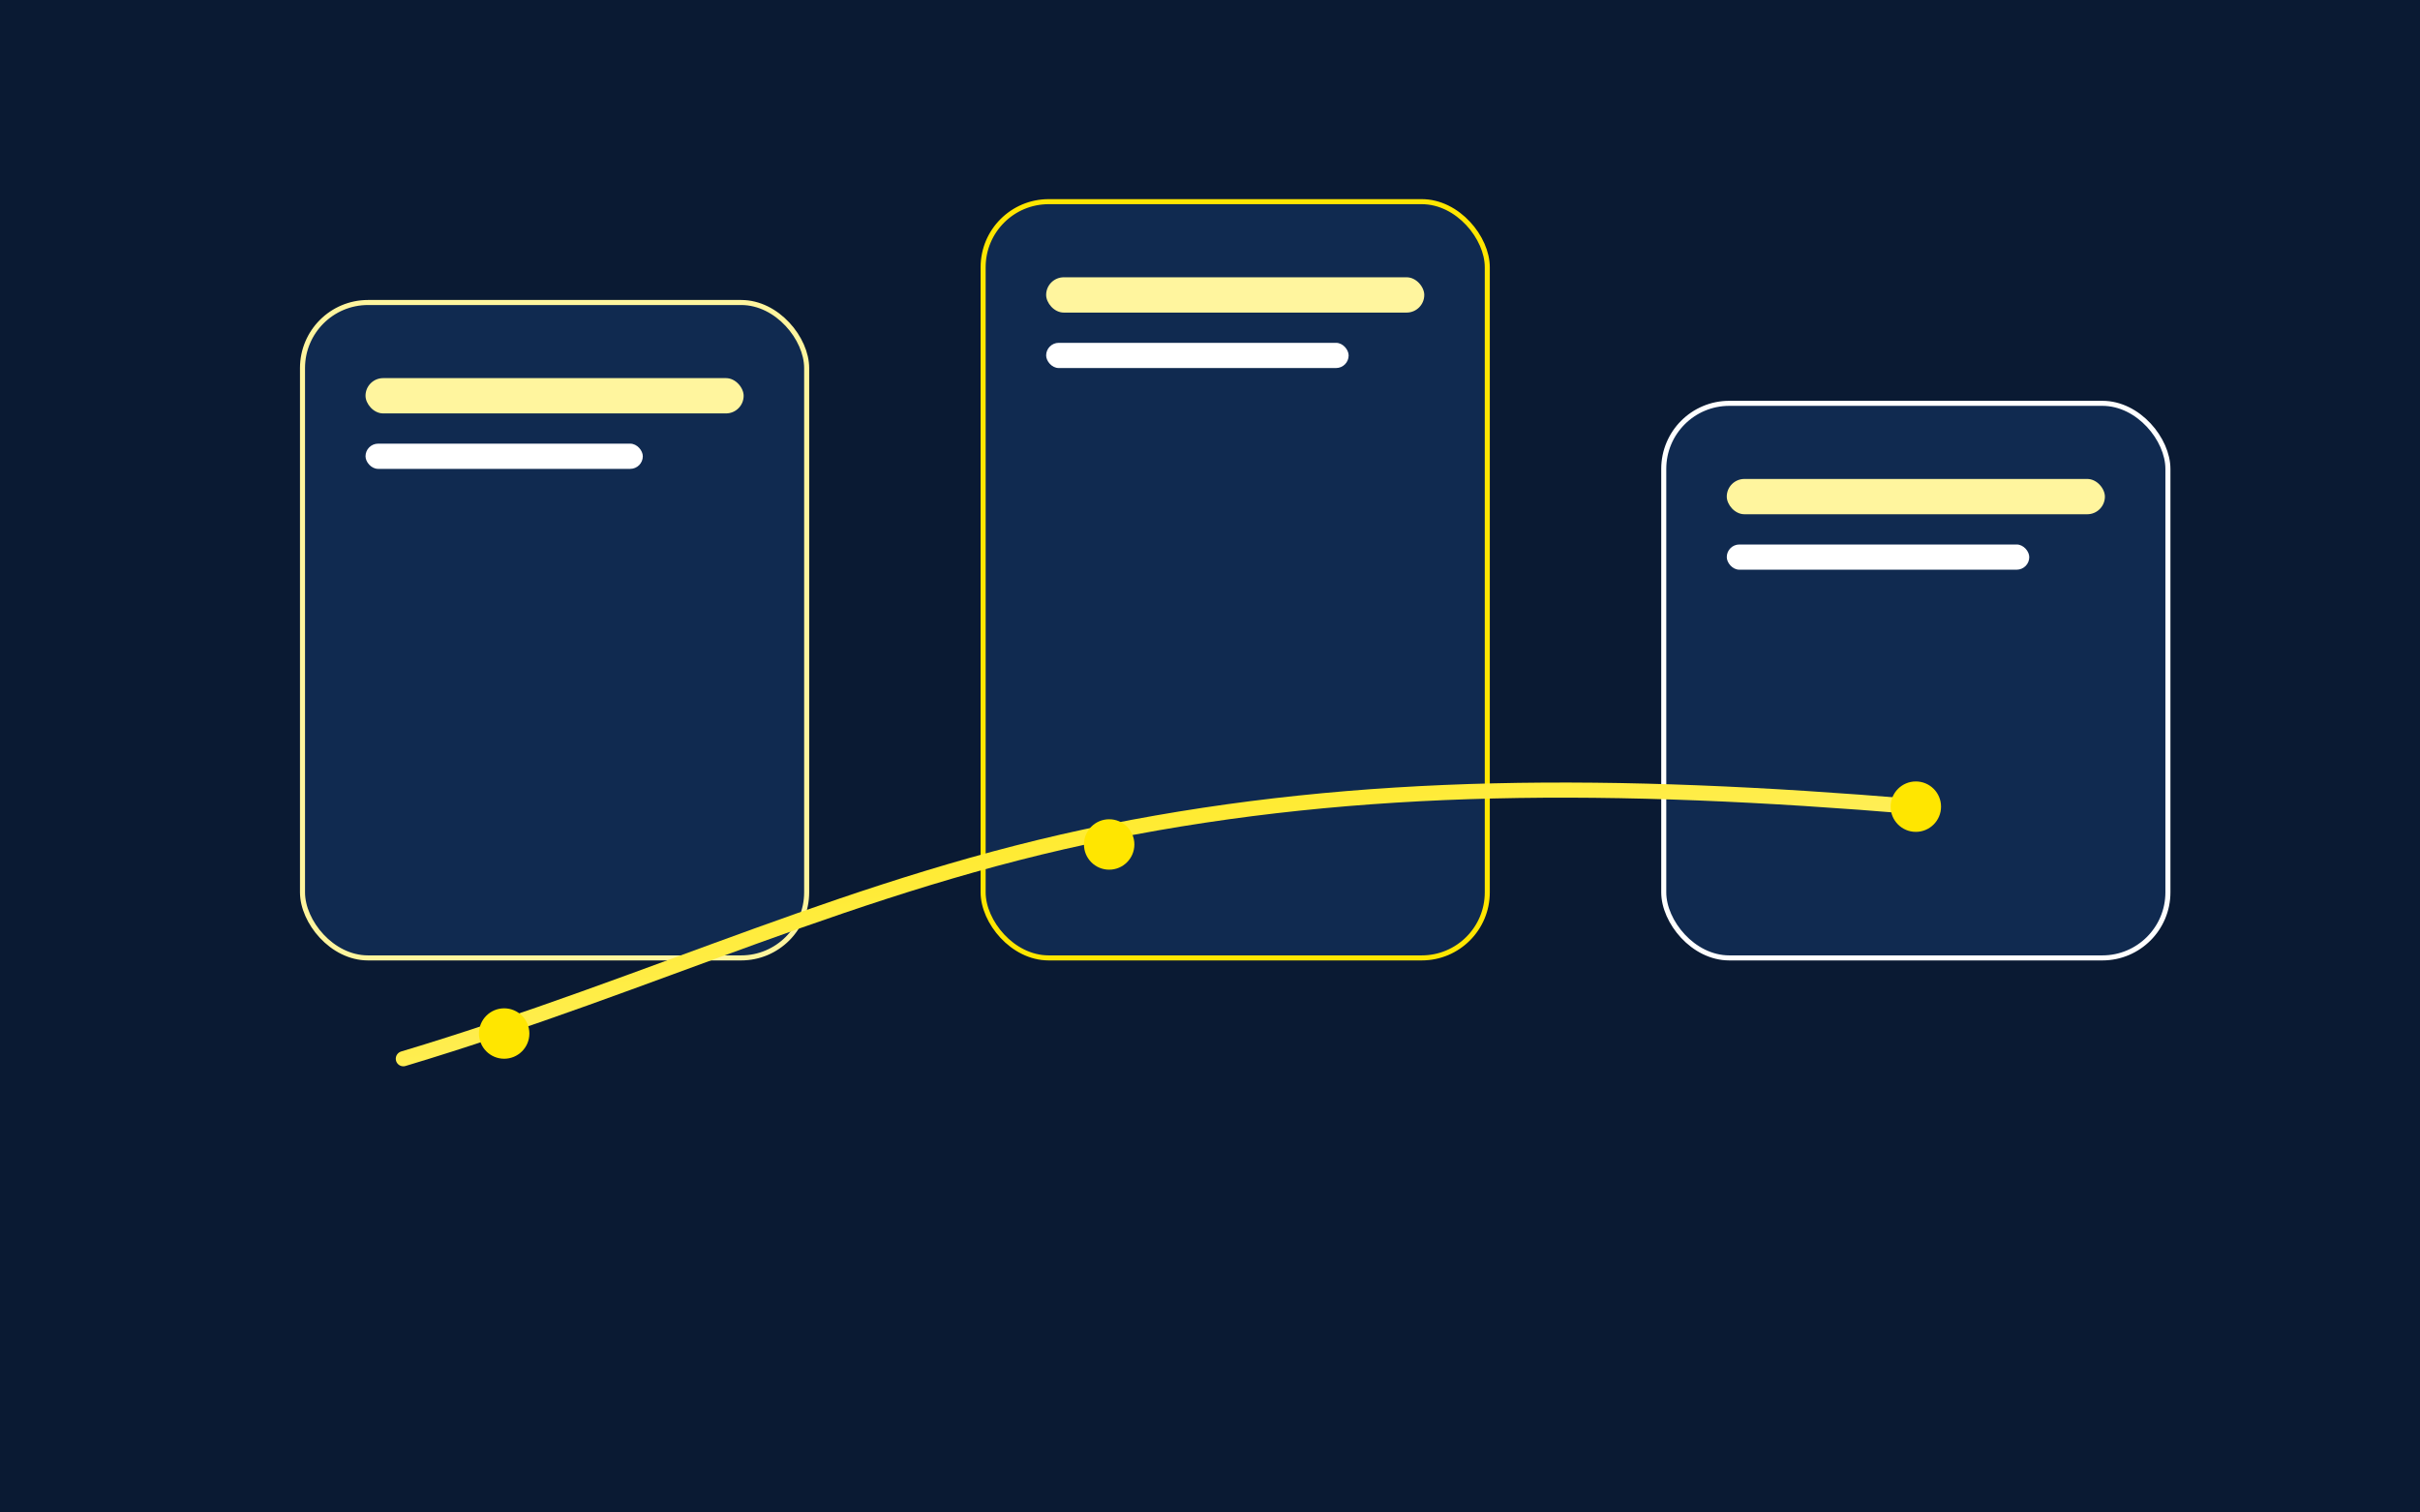
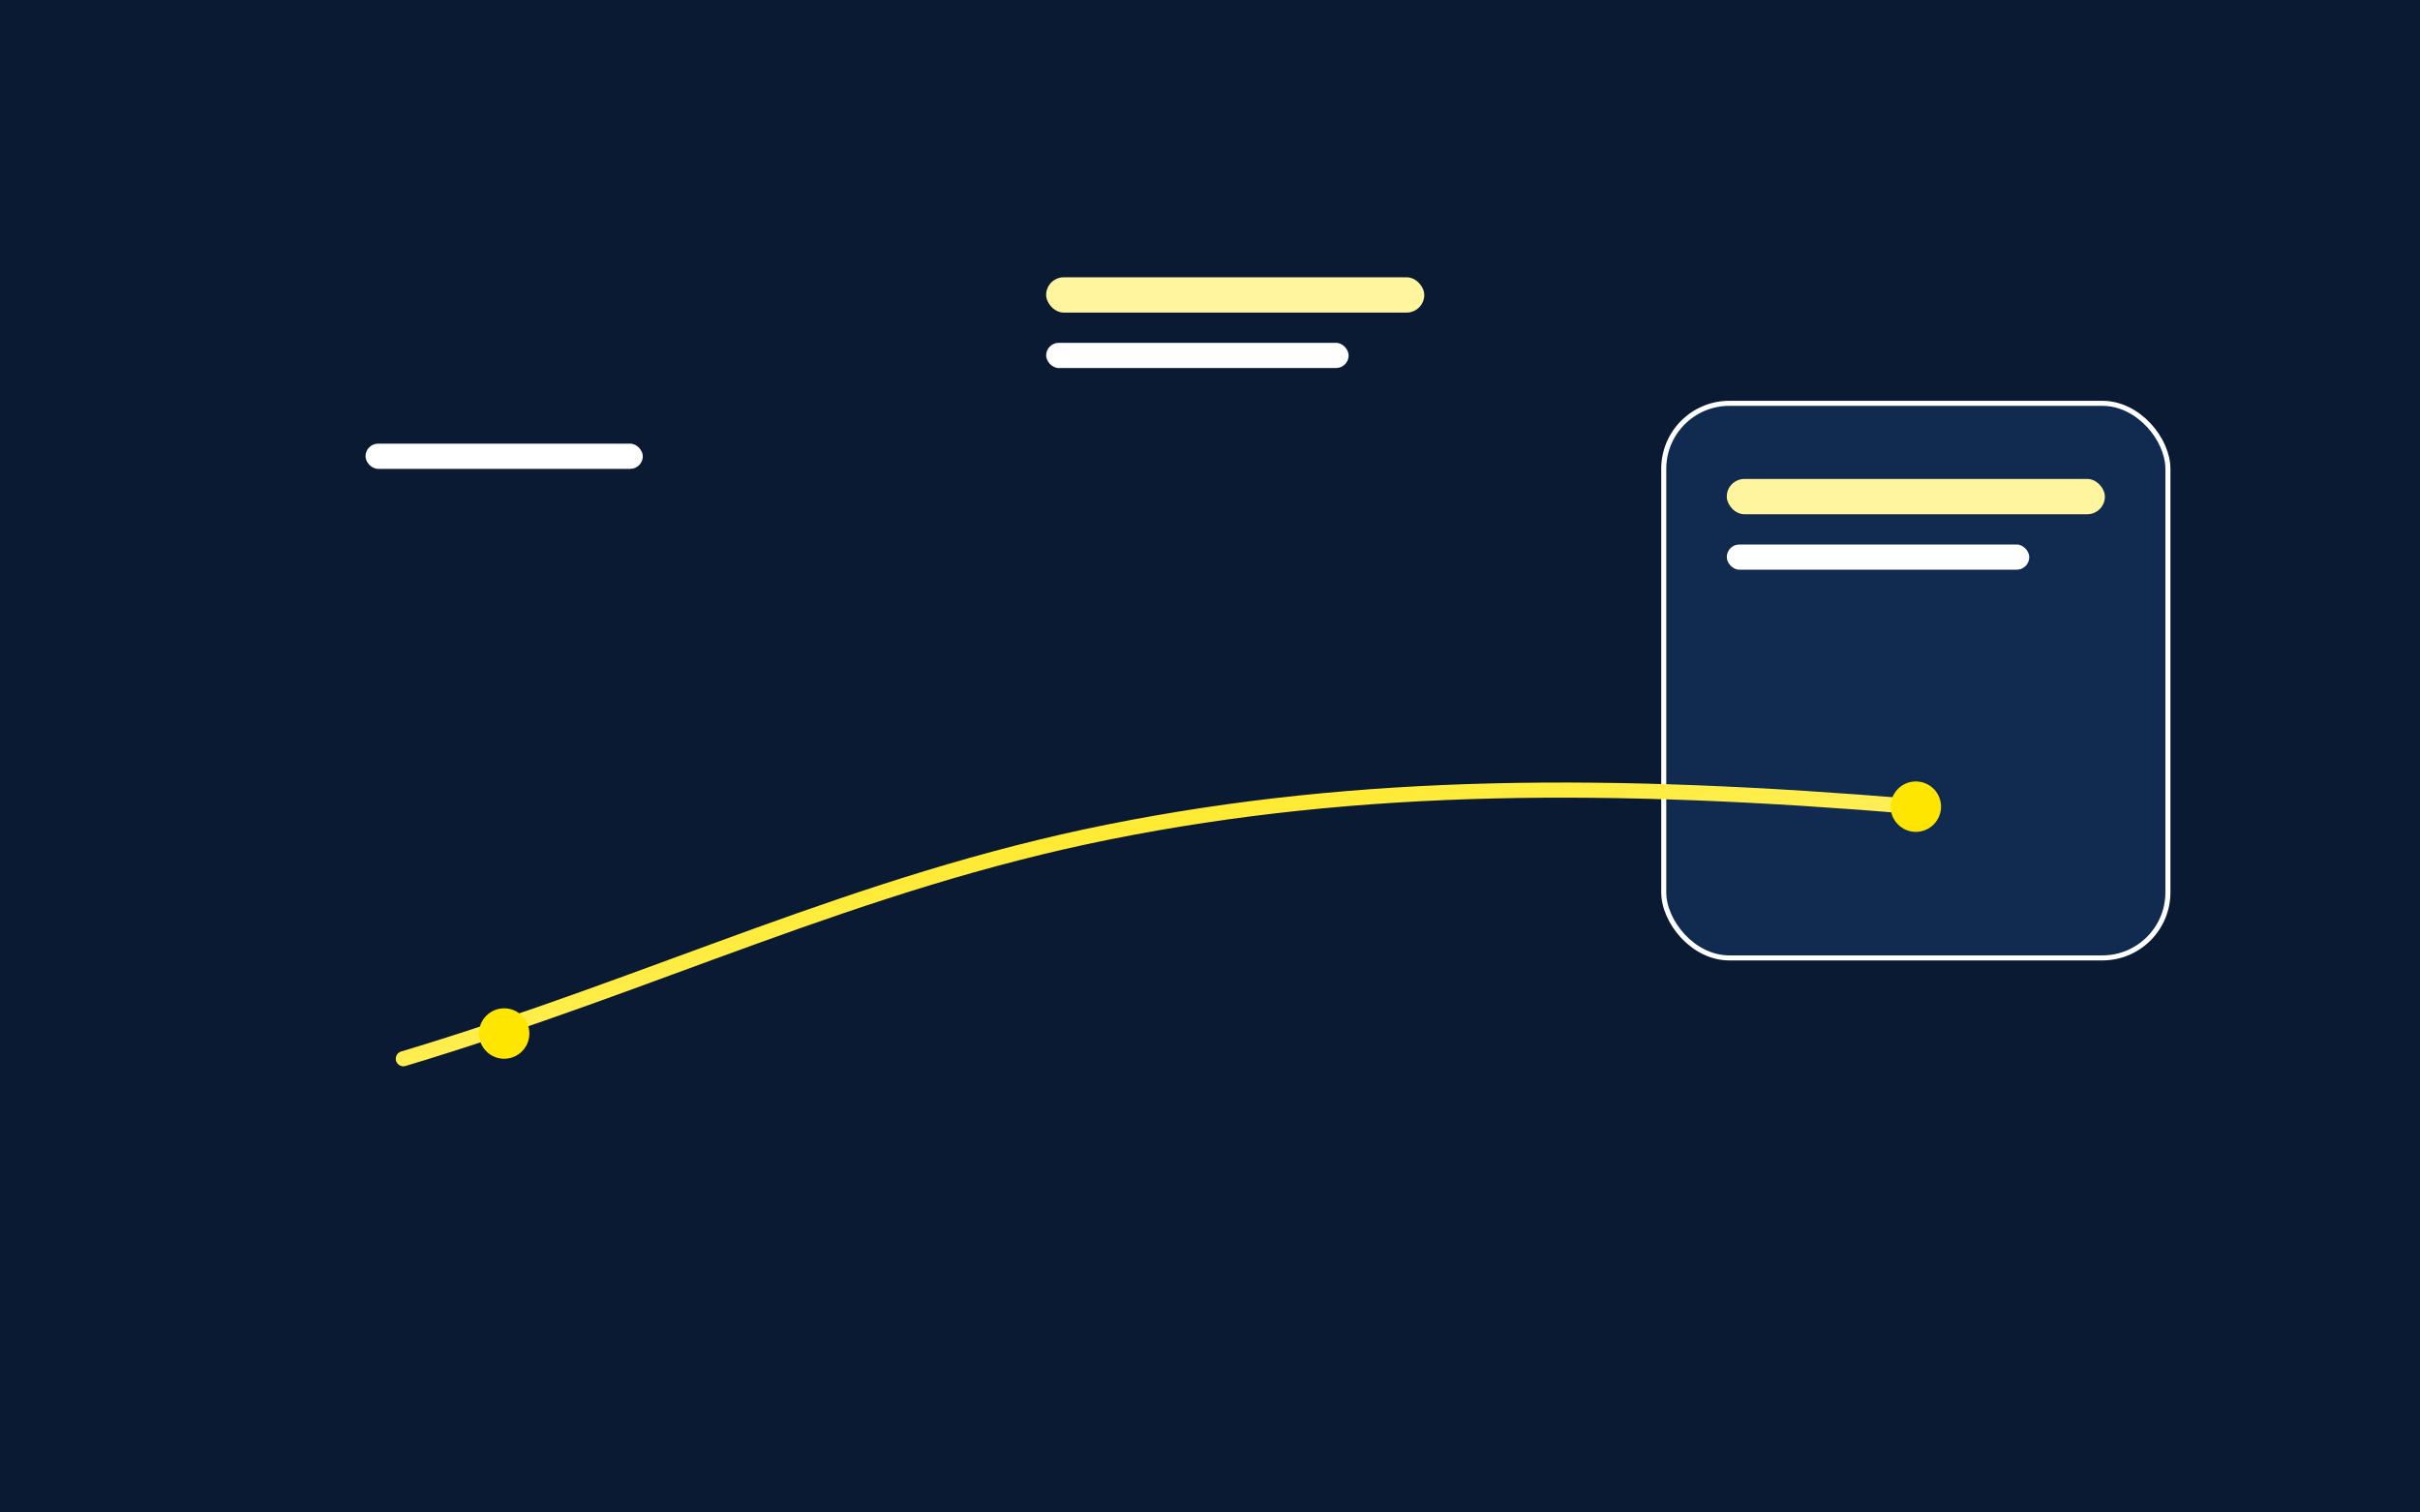
<svg xmlns="http://www.w3.org/2000/svg" viewBox="0 0 960 600">
  <defs>
    <linearGradient id="econGrad" x1="0" y1="0" x2="1" y2="1">
      <stop offset="0" stop-color="#ffe600" />
      <stop offset="1" stop-color="#fff59e" />
    </linearGradient>
  </defs>
  <rect width="960" height="600" fill="#0a1a33" />
-   <rect x="120" y="120" width="200" height="260" rx="26" fill="#102a50" stroke="#fff59e" stroke-width="2" />
-   <rect x="390" y="80" width="200" height="300" rx="26" fill="#102a50" stroke="#ffe600" stroke-width="2" />
  <rect x="660" y="160" width="200" height="220" rx="26" fill="#102a50" stroke="#ffffff55" stroke-width="2" />
-   <rect x="145" y="150" width="150" height="14" rx="7" fill="#fff59e" />
  <rect x="145" y="176" width="110" height="10" rx="5" fill="#ffffff66" />
  <rect x="415" y="110" width="150" height="14" rx="7" fill="#fff59e" />
  <rect x="415" y="136" width="120" height="10" rx="5" fill="#ffffff66" />
  <rect x="685" y="190" width="150" height="14" rx="7" fill="#fff59e" />
  <rect x="685" y="216" width="120" height="10" rx="5" fill="#ffffff66" />
  <path d="M160 420 C260 390 340 350 440 330 C540 310 640 310 760 320" fill="none" stroke="url(#econGrad)" stroke-width="6" stroke-linecap="round" />
  <circle cx="200" cy="410" r="10" fill="#ffe600" />
-   <circle cx="440" cy="335" r="10" fill="#ffe600" />
  <circle cx="760" cy="320" r="10" fill="#ffe600" />
</svg>